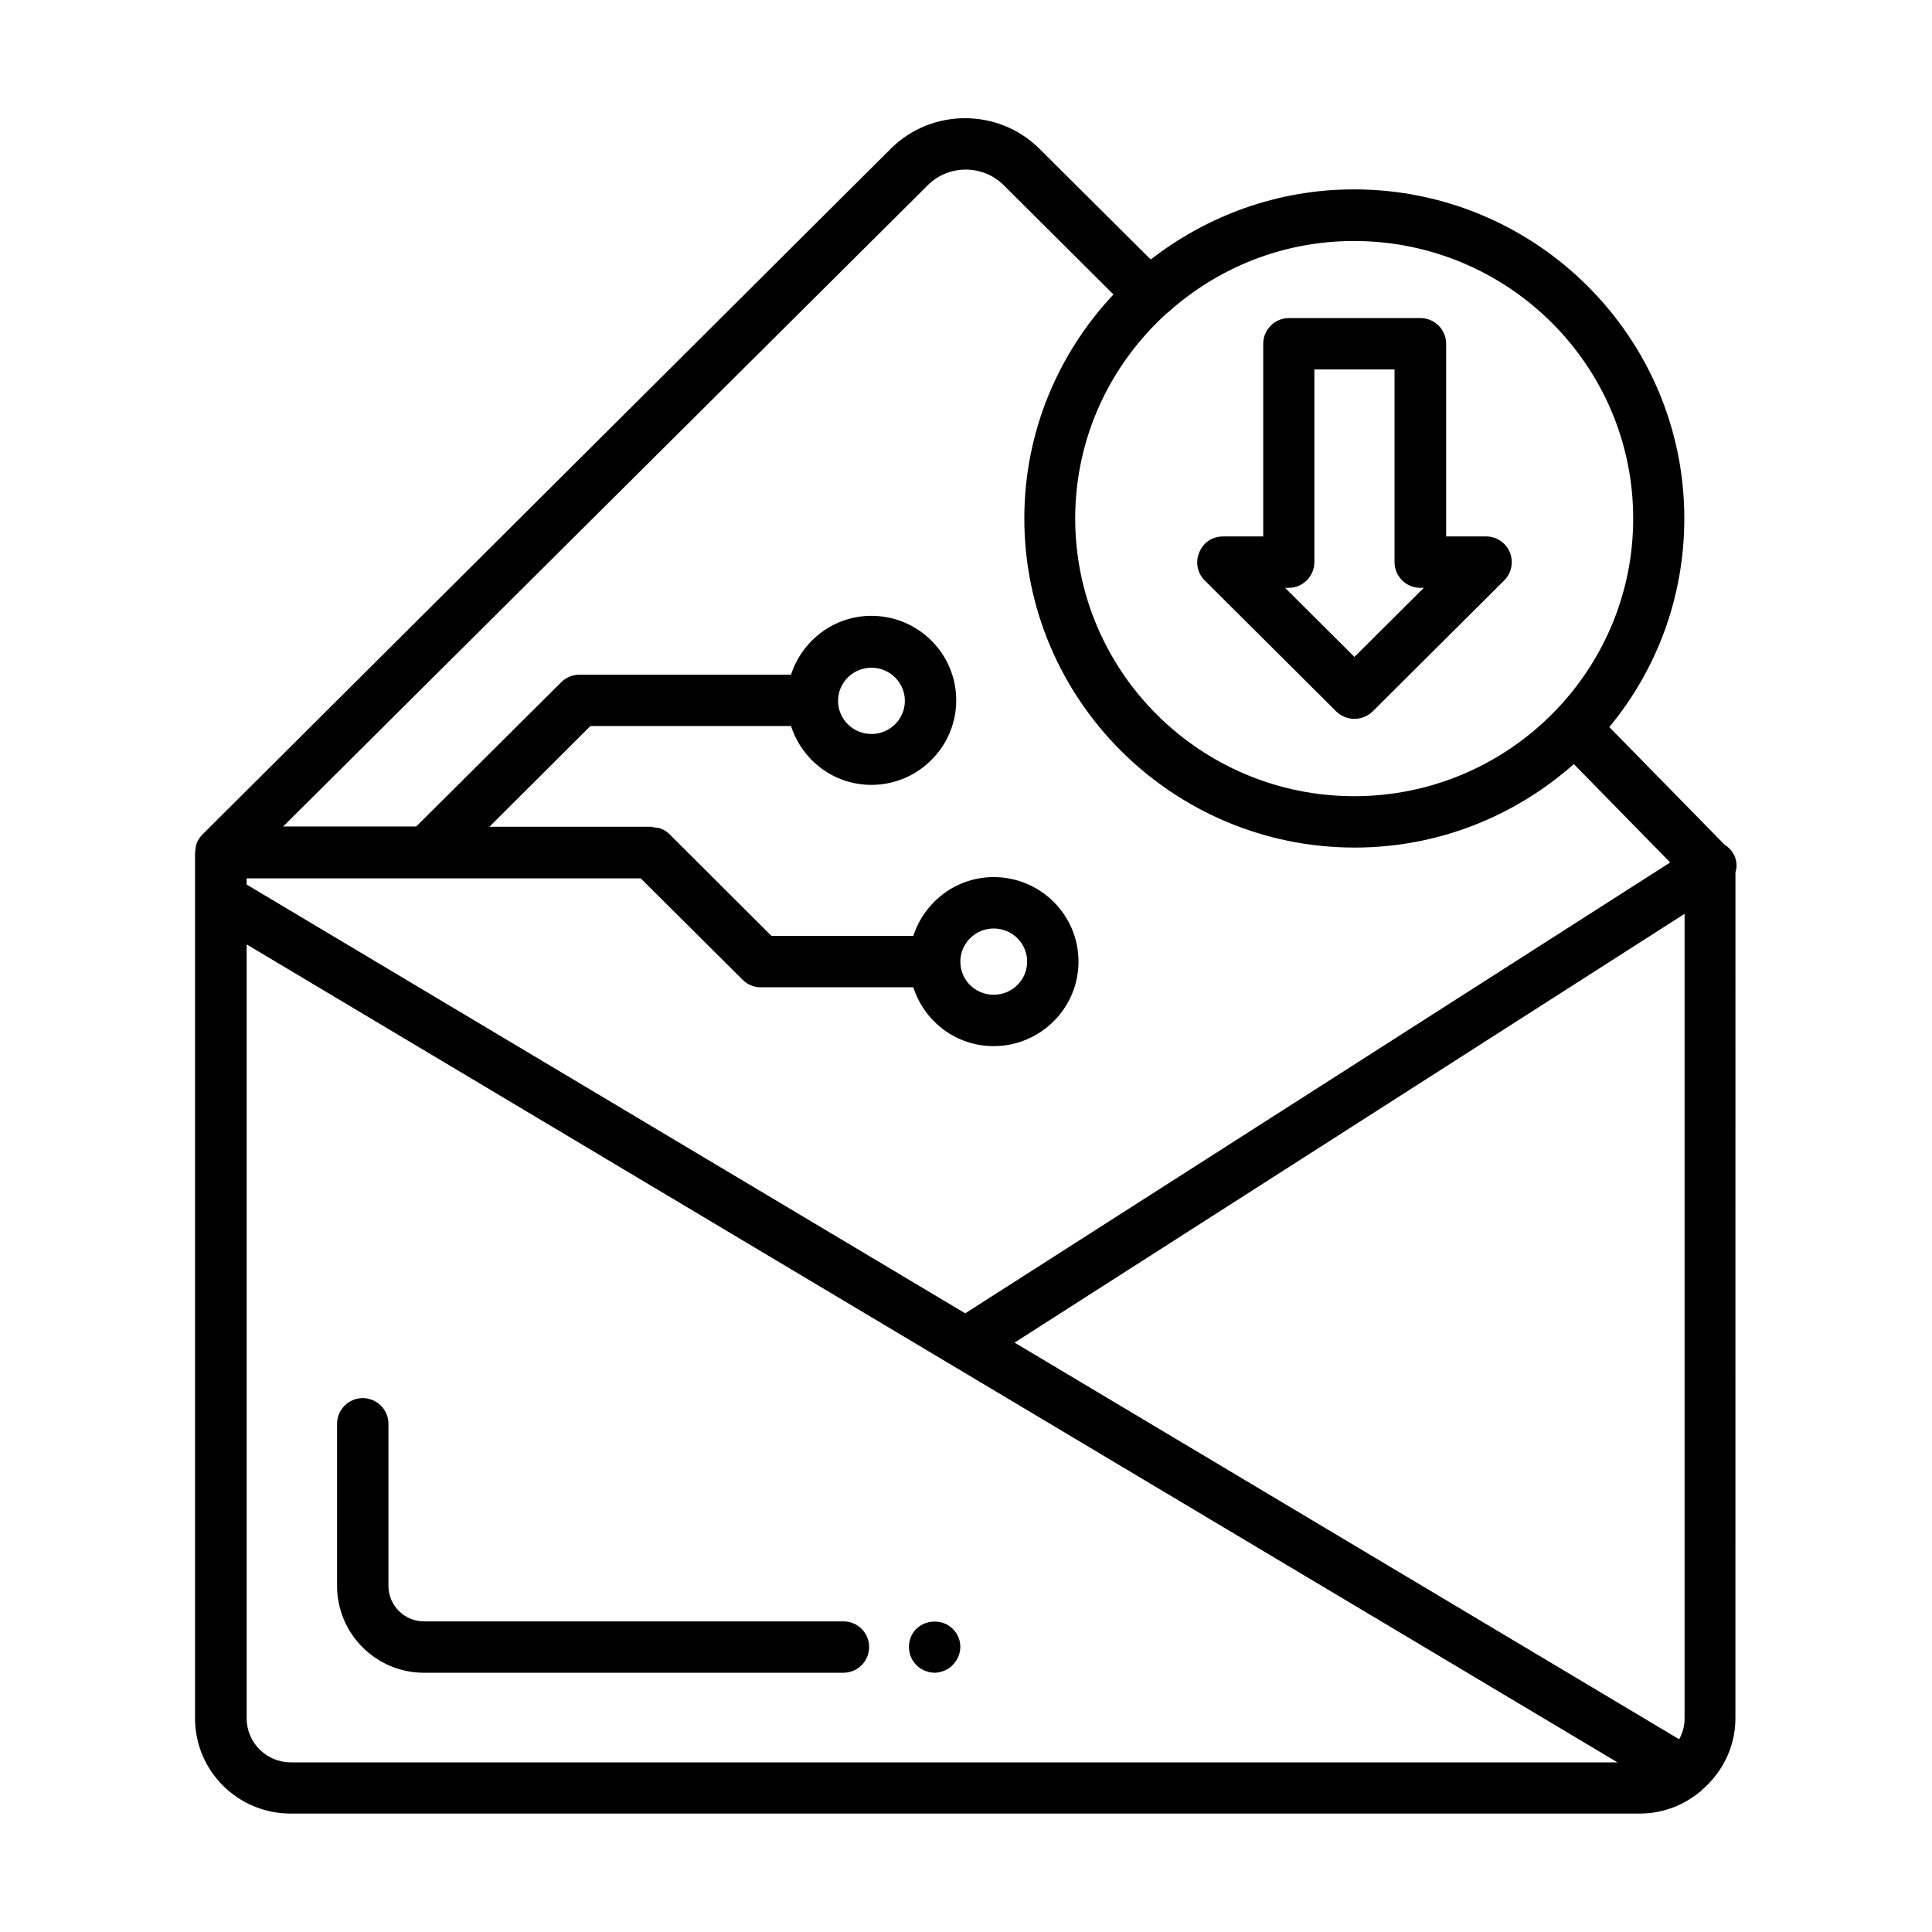
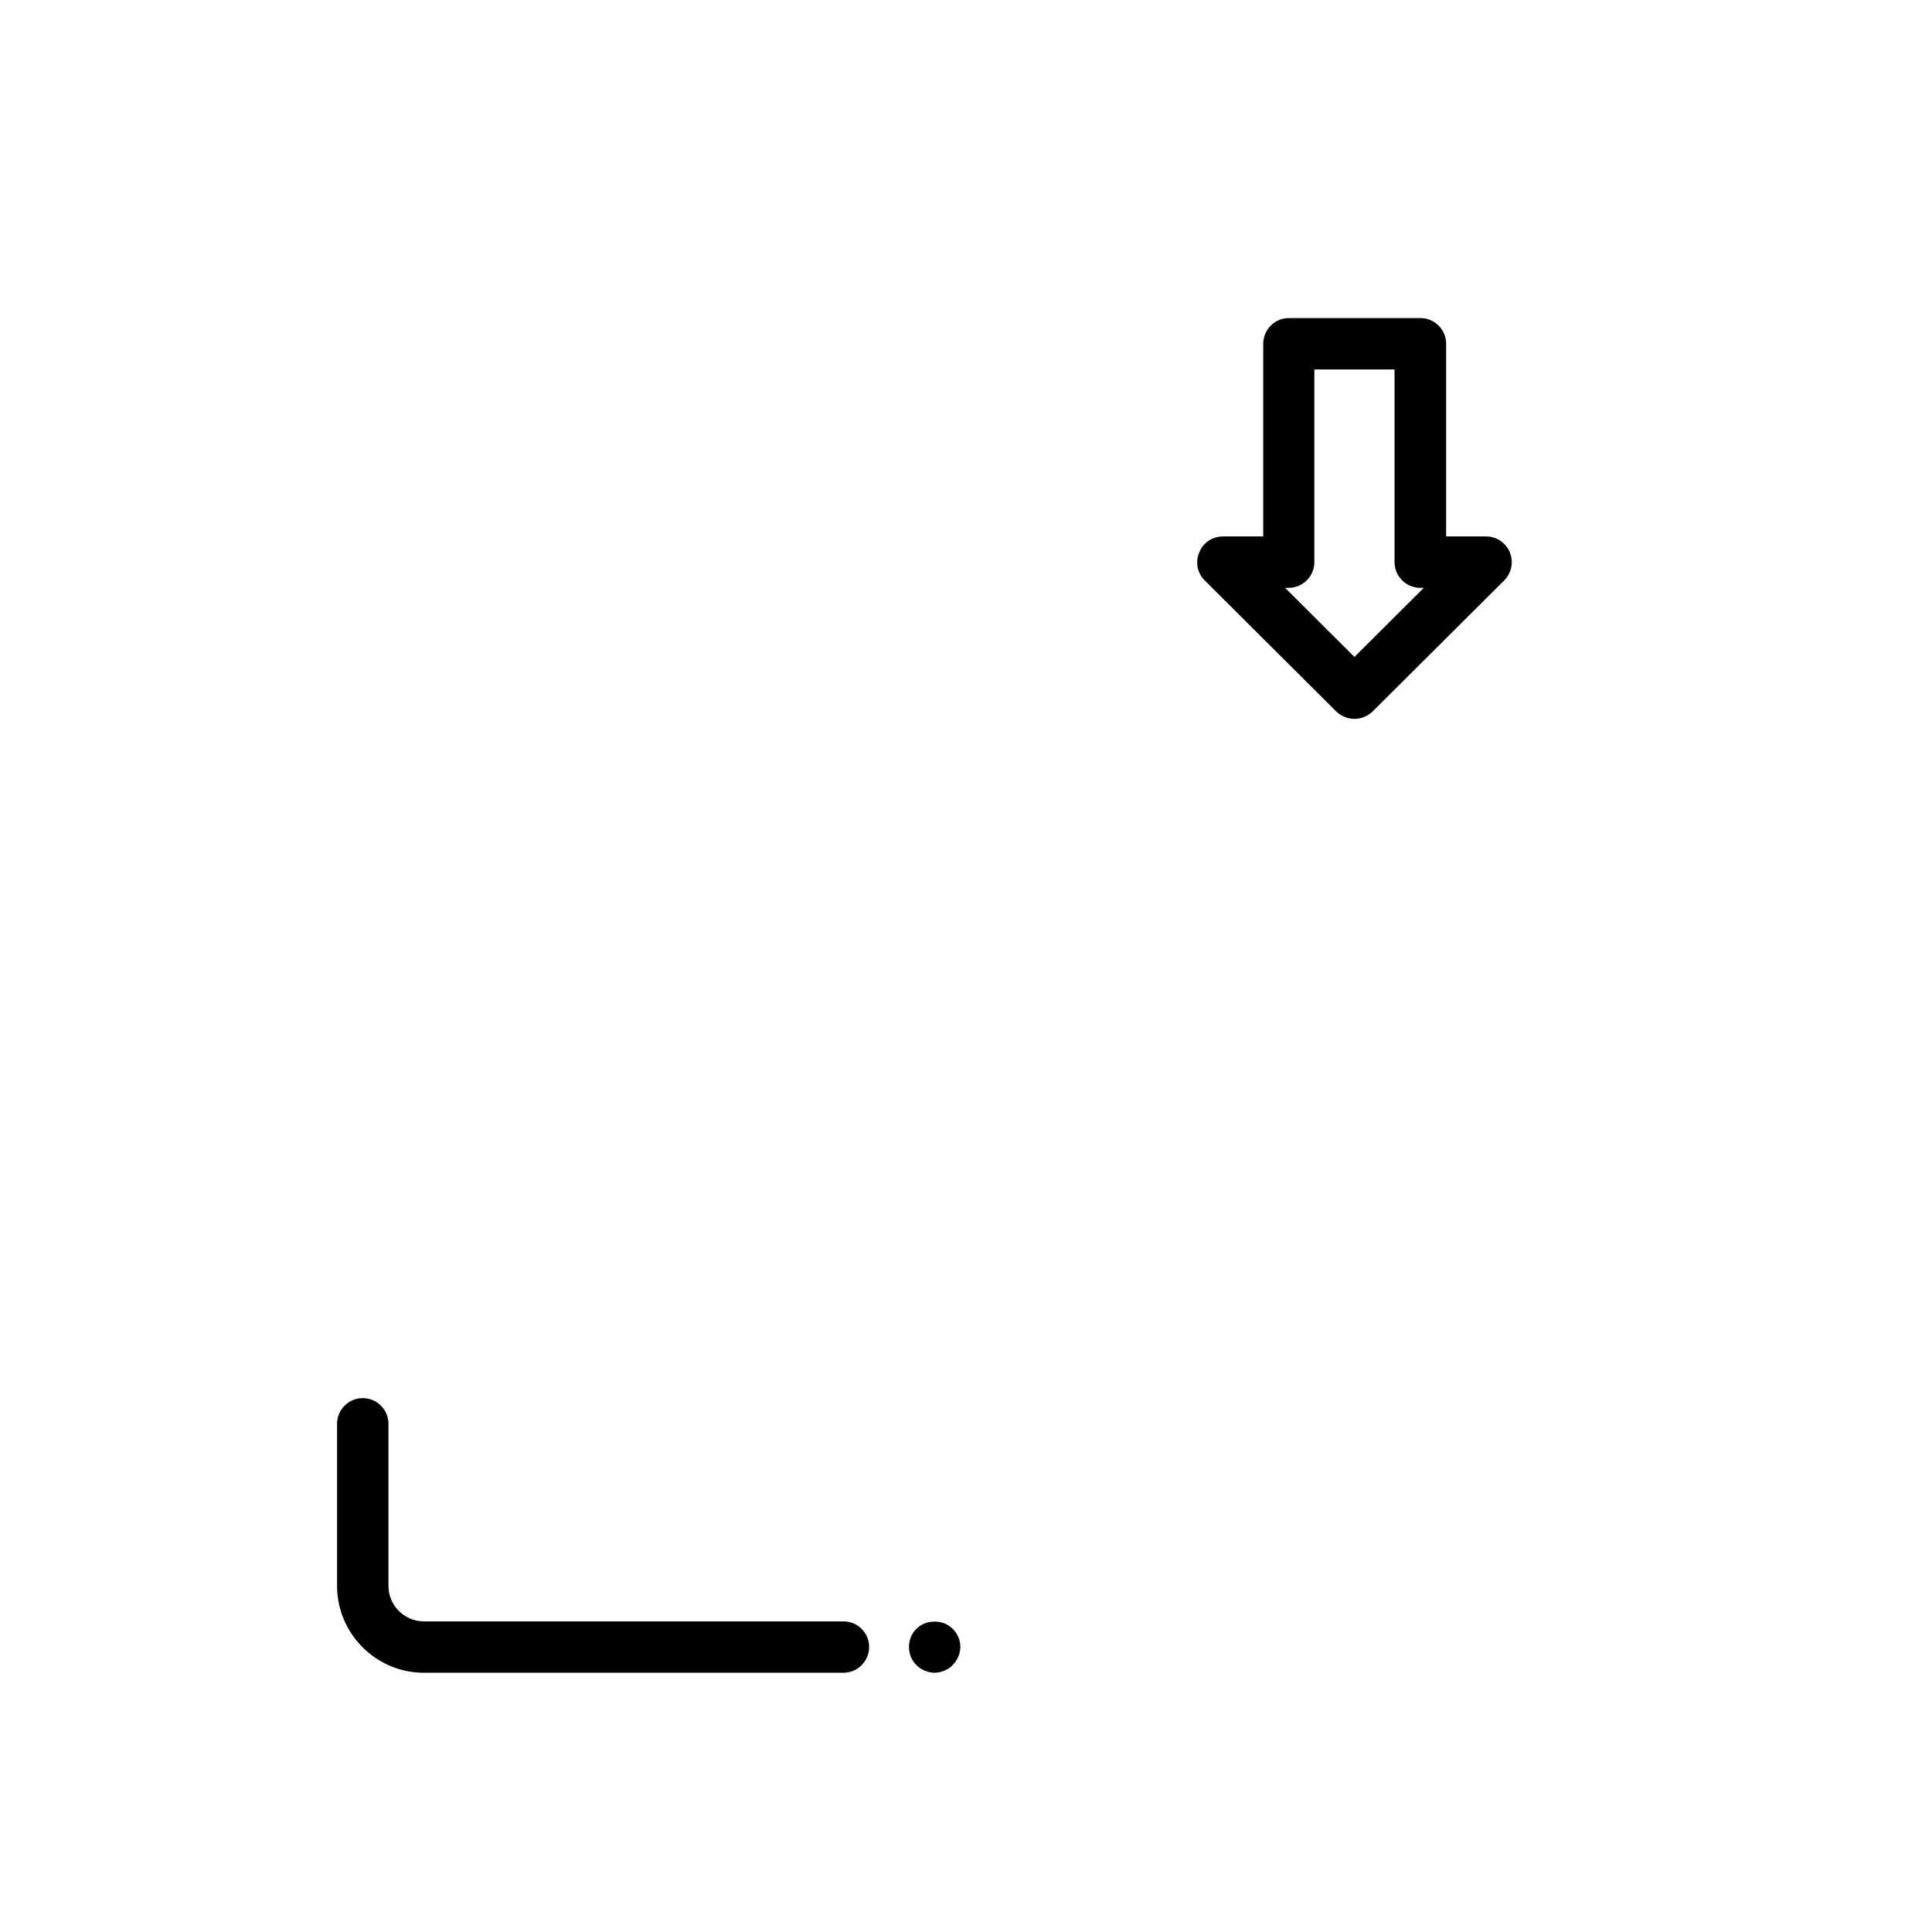
<svg xmlns="http://www.w3.org/2000/svg" fill="#000000" width="800px" height="800px" version="1.1" viewBox="144 144 512 512">
  <g>
    <path d="m463.25 297.81 34.859 34.723c1.363 1.293 3.062 1.973 4.832 1.973s3.473-0.68 4.832-1.973l34.859-34.723c1.973-1.973 2.519-4.902 1.496-7.422-1.02-2.519-3.539-4.223-6.262-4.223h-10.621v-51.062c0-3.746-3.062-6.809-6.809-6.809h-34.859c-3.746 0-6.809 3.062-6.809 6.809v51.062h-10.684c-2.793 0-5.242 1.633-6.262 4.223-1.094 2.519-0.547 5.445 1.426 7.422zm22.266 1.973c3.746 0 6.809-3.062 6.809-6.809v-51.062h21.242v51.062c0 3.746 3.062 6.809 6.809 6.809h0.953l-18.383 18.312-18.383-18.312z" />
-     <path d="m603.16 369.91c-0.543-0.887-1.293-1.496-2.109-2.043l-30.57-31.184c12.461-15.047 19.879-34.312 19.879-55.281 0-48.066-39.285-87.215-87.555-87.215-20.289 0-38.941 7.012-53.852 18.586l-29.617-29.48c-10.824-10.621-28.391-10.621-39.148 0l-182.46 181.78c-0.68 0.68-1.227 1.43-1.566 2.316-0.273 0.68-0.34 1.363-0.41 2.109 0 0.137-0.066 0.34-0.066 0.477v229.44c0 13.891 11.371 25.191 25.258 25.191h357.7c5.992 0 11.508-2.18 15.797-5.719 0.203-0.137 0.41-0.273 0.543-0.477 5.379-4.629 8.918-11.371 8.918-18.996l0.008-224.2c0.543-1.77 0.34-3.676-0.75-5.309zm-12.73 229.57c0 1.973-0.543 3.812-1.43 5.445l-176.13-105.12 177.56-113.63zm-13.617-318.08c0 40.578-33.156 73.598-73.938 73.598s-73.938-33.02-73.938-73.598c0-21.648 9.465-41.055 24.441-54.535h0.066c13.07-11.777 30.363-18.996 49.359-18.996 40.852 0.004 74.008 32.953 74.008 73.531zm-186.89-88.371c5.516-5.445 14.5-5.445 20.016 0l29.141 29.004c-14.637 15.59-23.625 36.426-23.625 59.367 0 48.066 39.285 87.215 87.555 87.215 22.332 0 42.621-8.441 58.074-22.125l25.531 26.074-186.82 119.48-190.43-113.63v-1.633h104.44l27.027 26.891c1.293 1.293 2.996 1.973 4.832 1.973h40.371c2.926 9.055 11.301 15.59 21.309 15.59 12.391 0 22.469-10.078 22.469-22.398 0-12.391-10.078-22.398-22.469-22.398-10.008 0-18.383 6.606-21.309 15.59h-37.582l-26.961-26.891c-0.613-0.613-1.363-1.156-2.246-1.496-0.68-0.273-1.363-0.34-2.109-0.41-0.203 0-0.34-0.137-0.477-0.137h-42.961l26.758-26.688h53.172c2.926 9.055 11.301 15.59 21.309 15.59 12.391 0 22.469-10.078 22.469-22.398 0-12.391-10.078-22.398-22.469-22.398-10.008 0-18.383 6.606-21.309 15.59h-56.031c-1.77 0-3.539 0.68-4.832 1.973l-38.465 38.262h-35.266zm8.578 205.81c0-4.832 3.949-8.781 8.852-8.781 4.902 0 8.852 3.949 8.852 8.781 0 4.832-3.949 8.781-8.852 8.781-4.902 0.004-8.852-3.879-8.852-8.781zm-32.406-69.102c0-4.832 3.949-8.781 8.852-8.781 4.902 0 8.852 3.949 8.852 8.781s-3.949 8.781-8.852 8.781c-4.902 0-8.852-3.949-8.852-8.781zm-156.73 269.67v-205.13l363.29 216.77h-351.58c-6.469 0-11.711-5.242-11.711-11.645z" />
    <path d="m367.52 573.68h-111.18c-5.176 0-9.395-4.223-9.395-9.395v-42.961c0-3.746-3.062-6.809-6.809-6.809s-6.809 3.062-6.809 6.809v42.961c0 12.664 10.348 23.012 23.012 23.012h111.18c3.746 0 6.809-3.062 6.809-6.809 0-3.742-2.996-6.809-6.809-6.809z" />
    <path d="m396.46 575.65c-2.519-2.586-7.082-2.519-9.602 0-1.293 1.227-1.973 2.996-1.973 4.766 0 1.84 0.68 3.609 1.973 4.832 0.273 0.34 0.68 0.613 1.02 0.887 0.34 0.203 0.75 0.41 1.156 0.613 0.41 0.137 0.887 0.273 1.293 0.41 0.477 0.066 0.887 0.137 1.363 0.137 0.41 0 0.887-0.066 1.293-0.137 0.41-0.137 0.887-0.273 1.293-0.41 0.41-0.203 0.816-0.41 1.156-0.613 0.41-0.273 0.75-0.543 1.02-0.887 1.293-1.293 2.043-2.996 2.043-4.832 0.008-1.77-0.742-3.543-2.035-4.766z" />
  </g>
</svg>